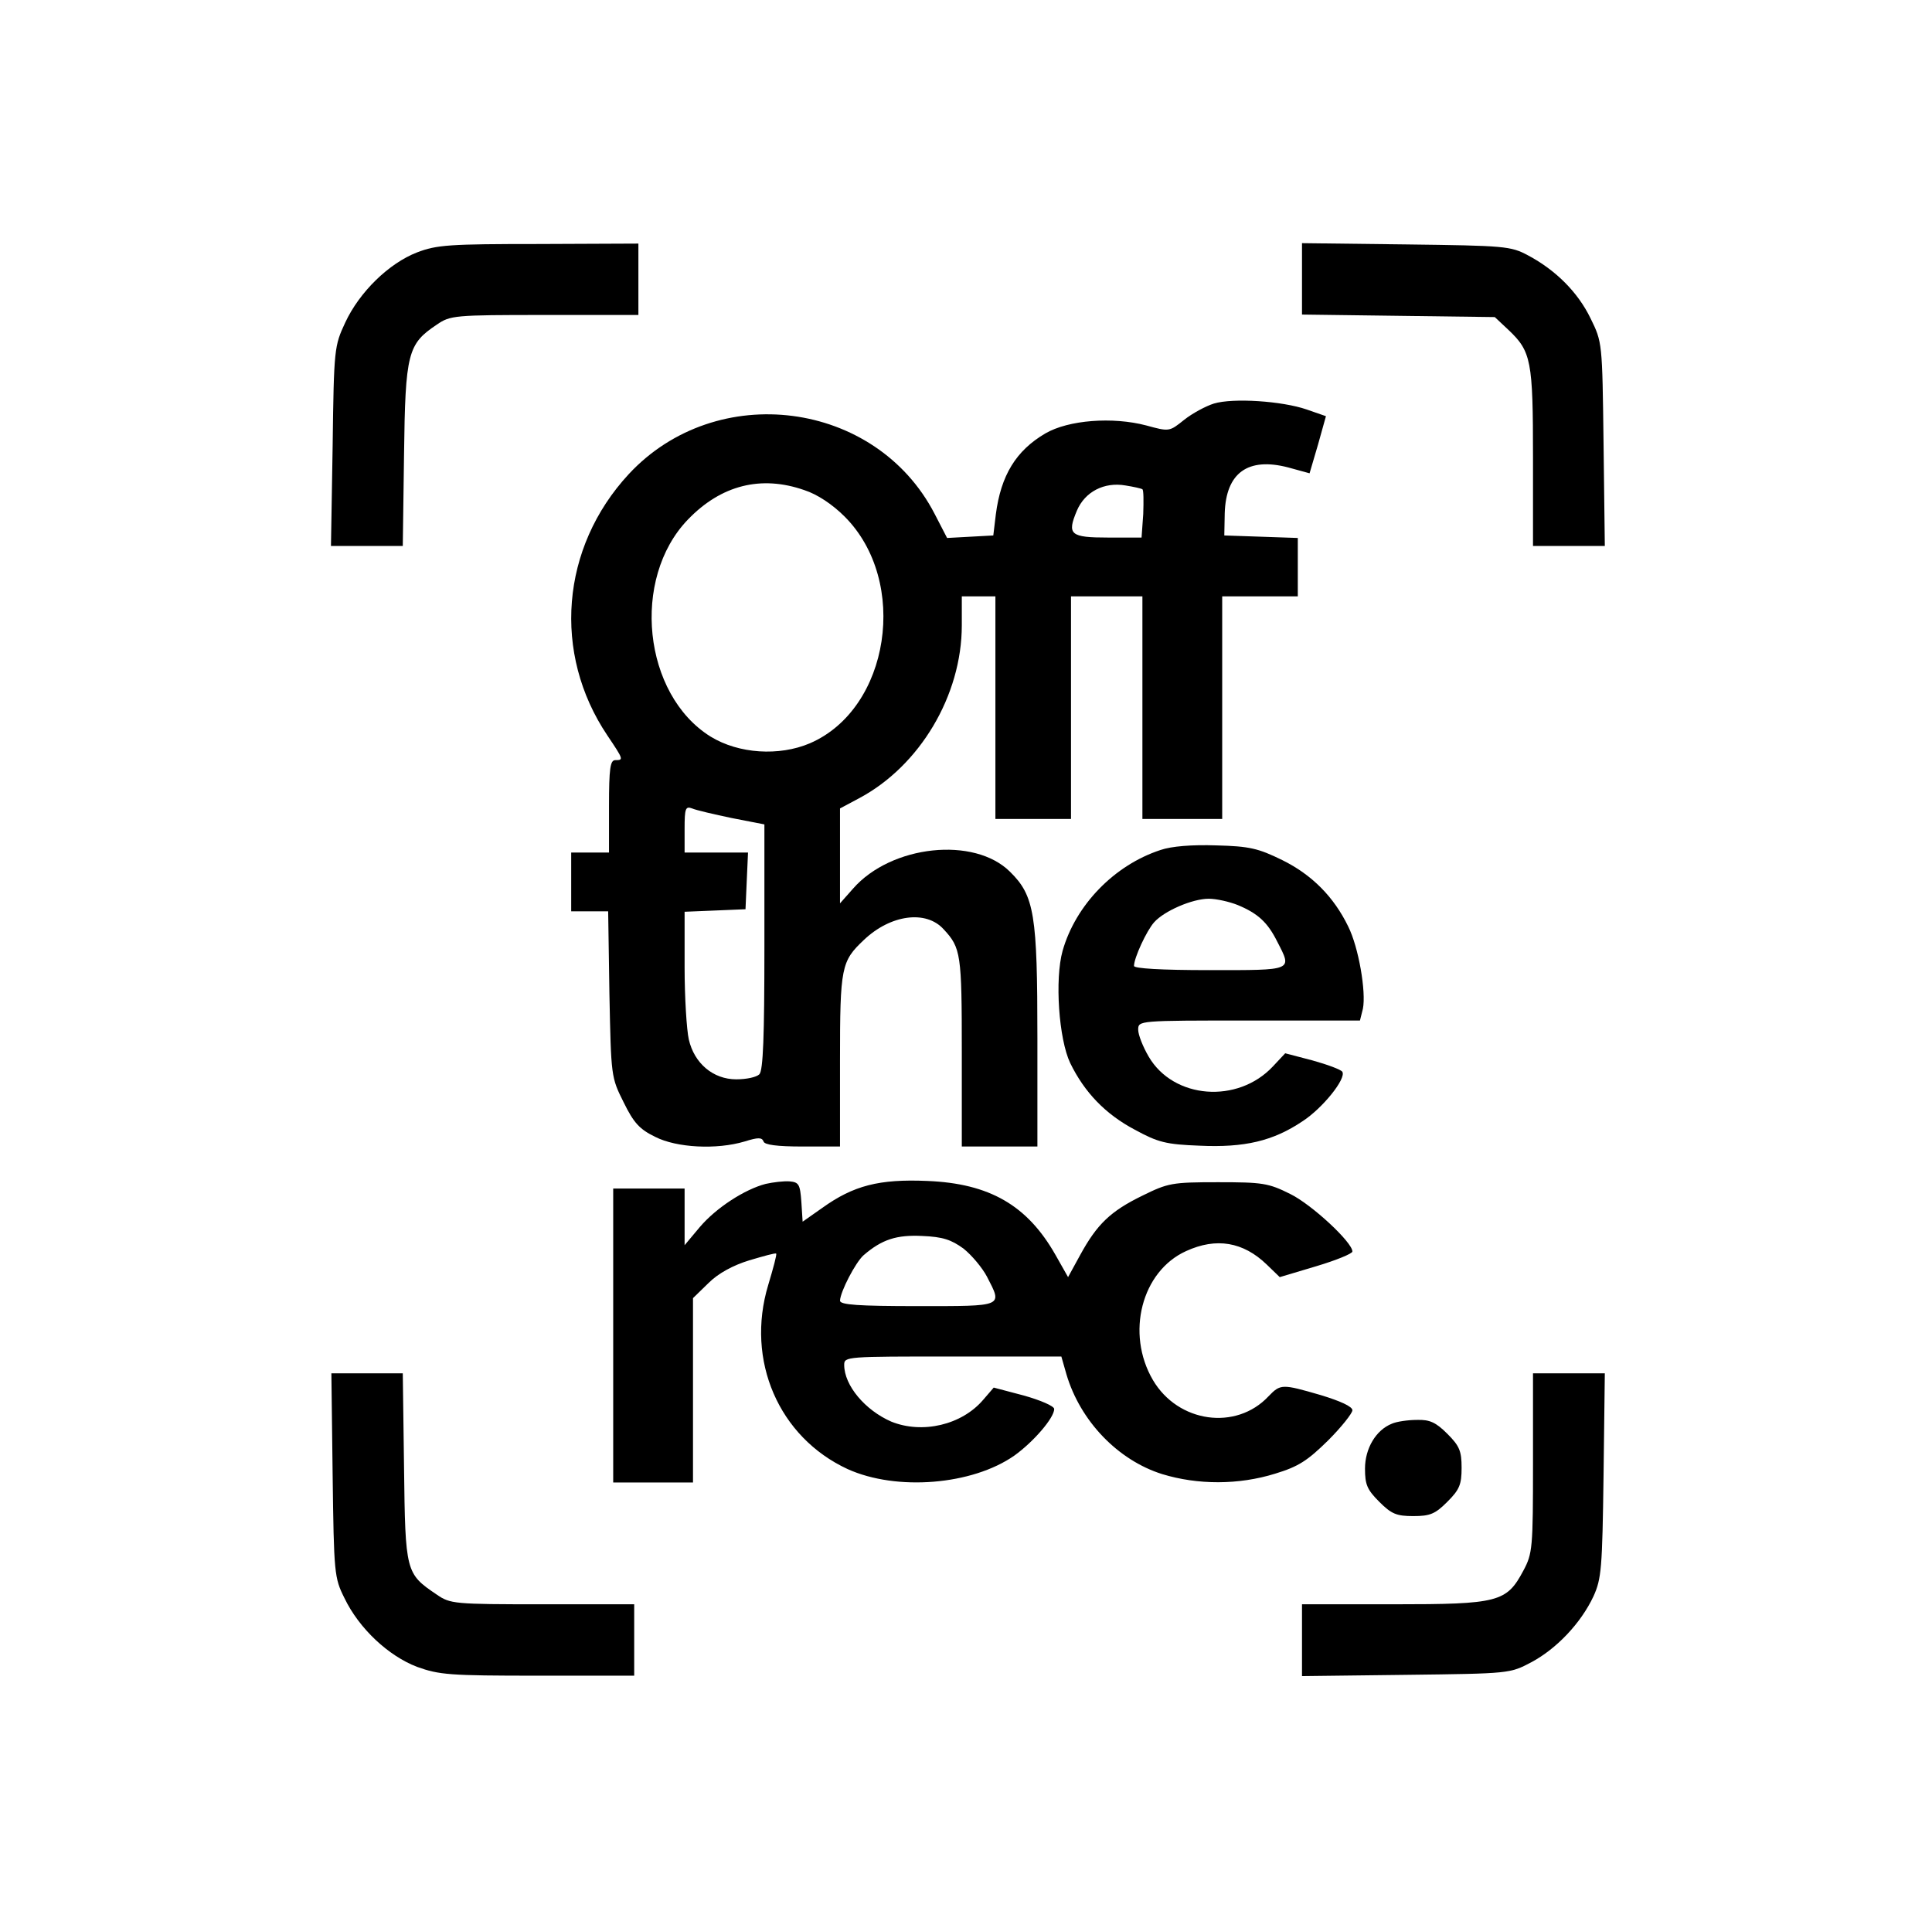
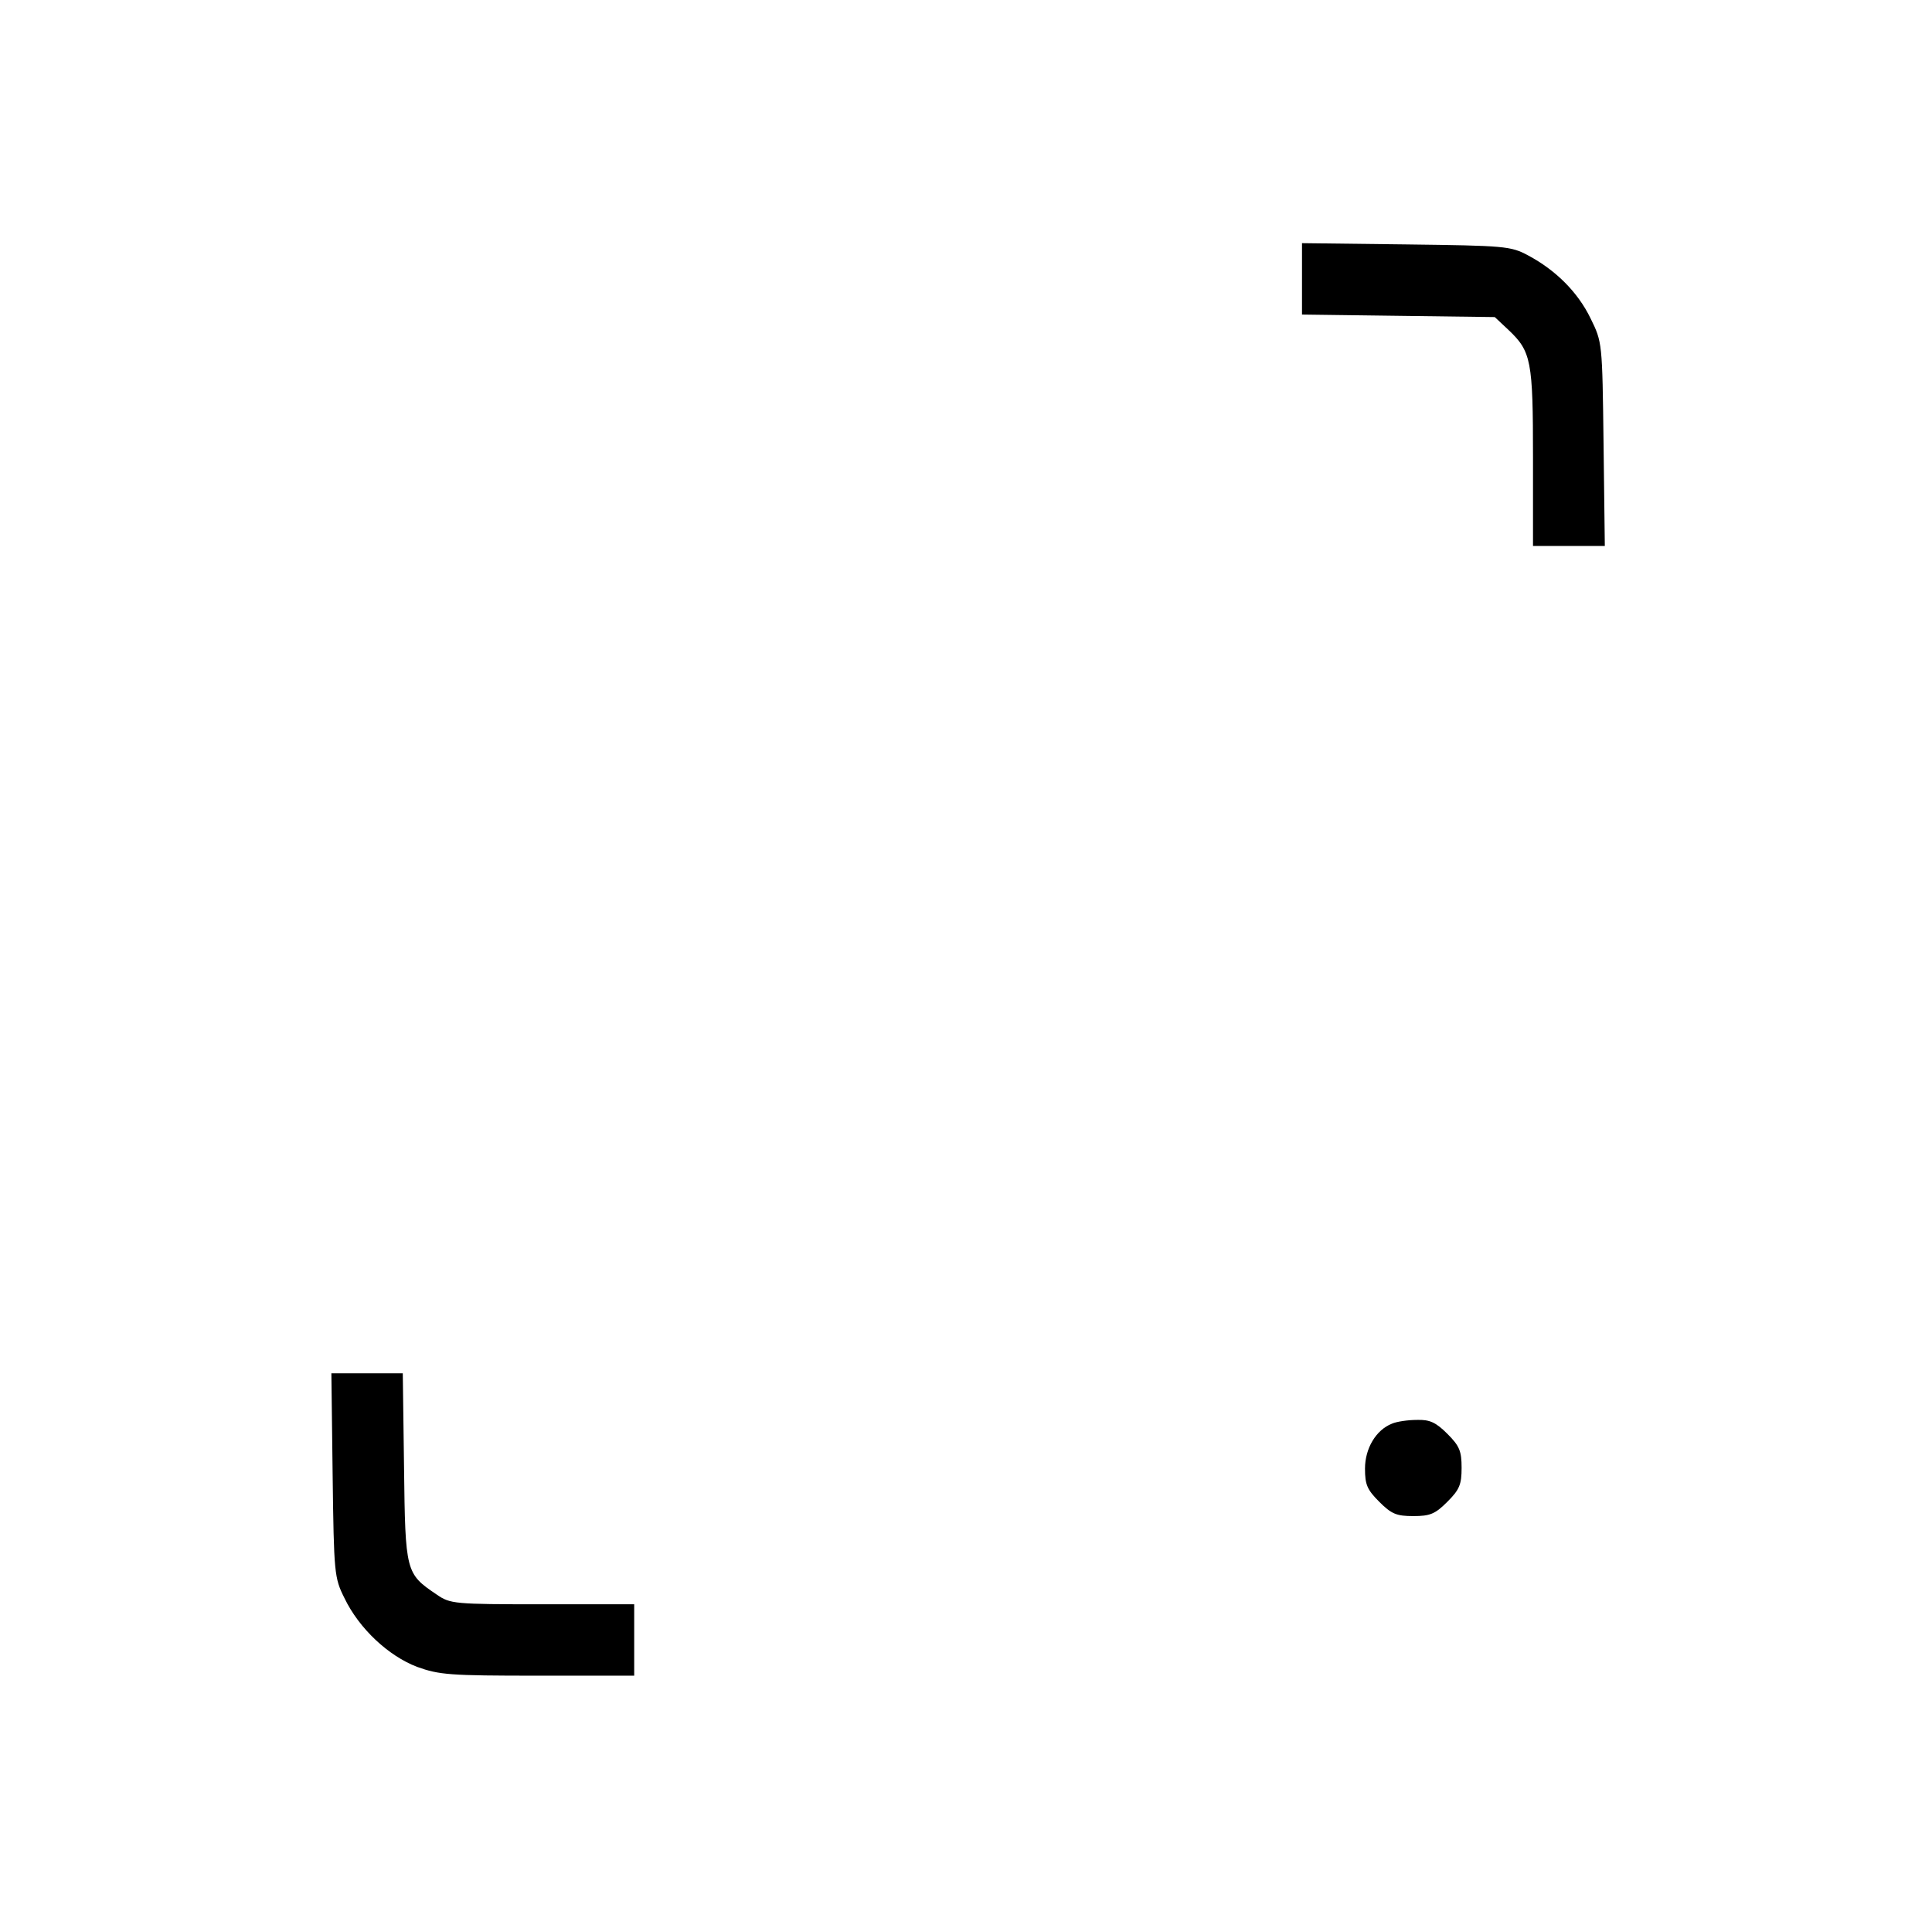
<svg xmlns="http://www.w3.org/2000/svg" version="1.0" width="460pt" height="459pt" viewBox="0 0 460 459" preserveAspectRatio="xMidYMid meet">
  <g transform="translate(0,459) scale(0.1,-0.1)" fill="#000000" stroke="none">
-     <path d="M993 3989 c-67 -26 -137 -94 -171 -167 -26 -56 -27 -61 -30 -294 l-4 -238 85 0 86 0 3 218 c3 242 9 263 78 309 32 22 41 23 256 23 l224 0 0 85 0 85 -237 -1 c-213 0 -243 -2 -290 -20z" />
    <path d="M3100 3926 l0 -85 229 -3 230 -3 32 -30 c55 -52 59 -73 59 -305 l0 -210 86 0 85 0 -3 243 c-3 242 -3 242 -31 299 -30 62 -83 115 -149 150 -41 22 -55 23 -290 26 l-248 3 0 -85z" />
-     <path d="M2890 3629 c-19 -6 -51 -23 -71 -39 -35 -28 -35 -28 -90 -13 -80 21 -185 13 -240 -19 -70 -41 -106 -100 -118 -193 l-6 -50 -55 -3 -55 -3 -30 58 c-140 270 -519 319 -728 94 -162 -175 -182 -427 -51 -622 39 -58 39 -59 19 -59 -12 0 -15 -19 -15 -110 l0 -110 -45 0 -45 0 0 -70 0 -70 44 0 44 0 3 -197 c4 -197 4 -198 34 -258 24 -49 38 -64 75 -82 51 -26 146 -31 213 -11 32 10 41 10 45 0 2 -8 32 -12 93 -12 l89 0 0 205 c0 223 3 236 57 287 63 60 148 72 190 25 41 -44 43 -59 43 -291 l0 -226 90 0 90 0 0 258 c0 294 -7 339 -65 396 -85 85 -283 64 -374 -40 l-31 -35 0 113 0 113 45 24 c145 77 245 245 245 412 l0 69 40 0 40 0 0 -265 0 -265 90 0 90 0 0 265 0 265 85 0 85 0 0 -265 0 -265 95 0 95 0 0 265 0 265 90 0 90 0 0 70 0 69 -87 3 -88 3 1 53 c3 96 55 134 151 109 l51 -14 20 68 19 68 -46 16 c-58 20 -175 28 -221 14z m-975 -206 c31 -10 67 -34 96 -63 154 -154 108 -458 -83 -540 -73 -31 -169 -25 -236 16 -161 100 -190 376 -54 517 79 82 174 106 277 70z m805 2 c3 -2 3 -28 2 -59 l-4 -56 -79 0 c-91 0 -99 7 -75 64 19 45 65 69 116 60 19 -3 37 -7 40 -9z m-977 -783 l77 -15 0 -292 c0 -213 -3 -294 -12 -303 -7 -7 -31 -12 -55 -12 -55 0 -100 38 -113 95 -5 22 -10 99 -10 172 l0 132 73 3 72 3 3 68 3 67 -76 0 -75 0 0 56 c0 49 2 55 18 49 9 -4 52 -14 95 -23z" />
-     <path d="M2763 2566 c-110 -36 -202 -131 -233 -240 -19 -68 -9 -210 18 -267 34 -70 84 -122 154 -159 55 -30 74 -35 154 -38 107 -5 175 11 245 58 48 31 105 102 95 118 -3 5 -35 17 -71 27 l-65 17 -29 -31 c-84 -90 -237 -78 -296 23 -14 24 -25 52 -25 64 0 22 0 22 264 22 l264 0 7 28 c8 40 -10 146 -35 196 -34 70 -86 123 -157 158 -57 28 -78 33 -157 35 -58 2 -107 -2 -133 -11z m184 -131 c48 -20 71 -41 94 -87 36 -70 40 -68 -161 -68 -117 0 -180 4 -180 10 0 19 30 84 48 104 24 27 91 56 130 56 18 0 49 -7 69 -15z" />
-     <path d="M1823 1771 c-50 -13 -118 -57 -157 -103 l-36 -43 0 68 0 67 -85 0 -85 0 0 -350 0 -350 95 0 95 0 0 220 0 219 37 36 c23 23 58 42 97 54 34 10 62 18 64 16 2 -2 -7 -35 -19 -75 -54 -179 25 -362 189 -438 117 -53 297 -38 397 32 46 33 95 90 95 111 0 7 -33 21 -72 32 l-72 19 -25 -29 c-51 -60 -145 -82 -219 -52 -62 27 -112 86 -112 135 0 20 5 20 258 20 l259 0 12 -42 c33 -112 123 -205 228 -238 85 -26 182 -26 269 1 56 17 77 31 126 79 32 32 58 65 58 72 0 9 -29 22 -75 36 -93 27 -96 27 -125 -3 -77 -82 -215 -63 -275 39 -65 111 -27 259 79 307 72 33 136 22 192 -32 l31 -30 87 26 c47 14 86 30 86 35 0 22 -97 112 -148 137 -52 26 -66 28 -172 28 -110 0 -119 -2 -180 -32 -76 -37 -108 -68 -148 -141 l-29 -53 -30 53 c-67 118 -157 170 -305 176 -115 5 -176 -11 -250 -64 l-47 -33 -3 47 c-3 42 -6 47 -28 49 -14 1 -39 -2 -57 -6z m471 -154 c20 -16 45 -46 56 -67 37 -72 42 -70 -165 -70 -141 0 -185 3 -185 13 1 22 37 91 56 108 44 38 79 49 140 46 49 -2 69 -9 98 -30z" />
    <path d="M792 1078 c3 -235 4 -245 28 -293 35 -73 105 -138 173 -164 53 -19 77 -21 287 -21 l230 0 0 85 0 85 -219 0 c-210 0 -219 1 -251 23 -74 50 -75 53 -78 303 l-3 224 -85 0 -85 0 3 -242z" />
-     <path d="M3650 1107 c0 -203 -1 -216 -23 -257 -40 -75 -59 -80 -309 -80 l-218 0 0 -86 0 -85 248 3 c246 3 247 3 298 30 60 32 118 93 148 157 19 42 21 66 24 289 l3 242 -85 0 -86 0 0 -213z" />
    <path d="M3314 1200 c-38 -15 -64 -59 -64 -107 0 -38 5 -50 34 -79 29 -29 41 -34 81 -34 40 0 52 5 81 34 29 29 34 41 34 81 0 40 -5 52 -34 81 -27 27 -42 34 -72 33 -22 0 -49 -4 -60 -9z" />
  </g>
</svg>